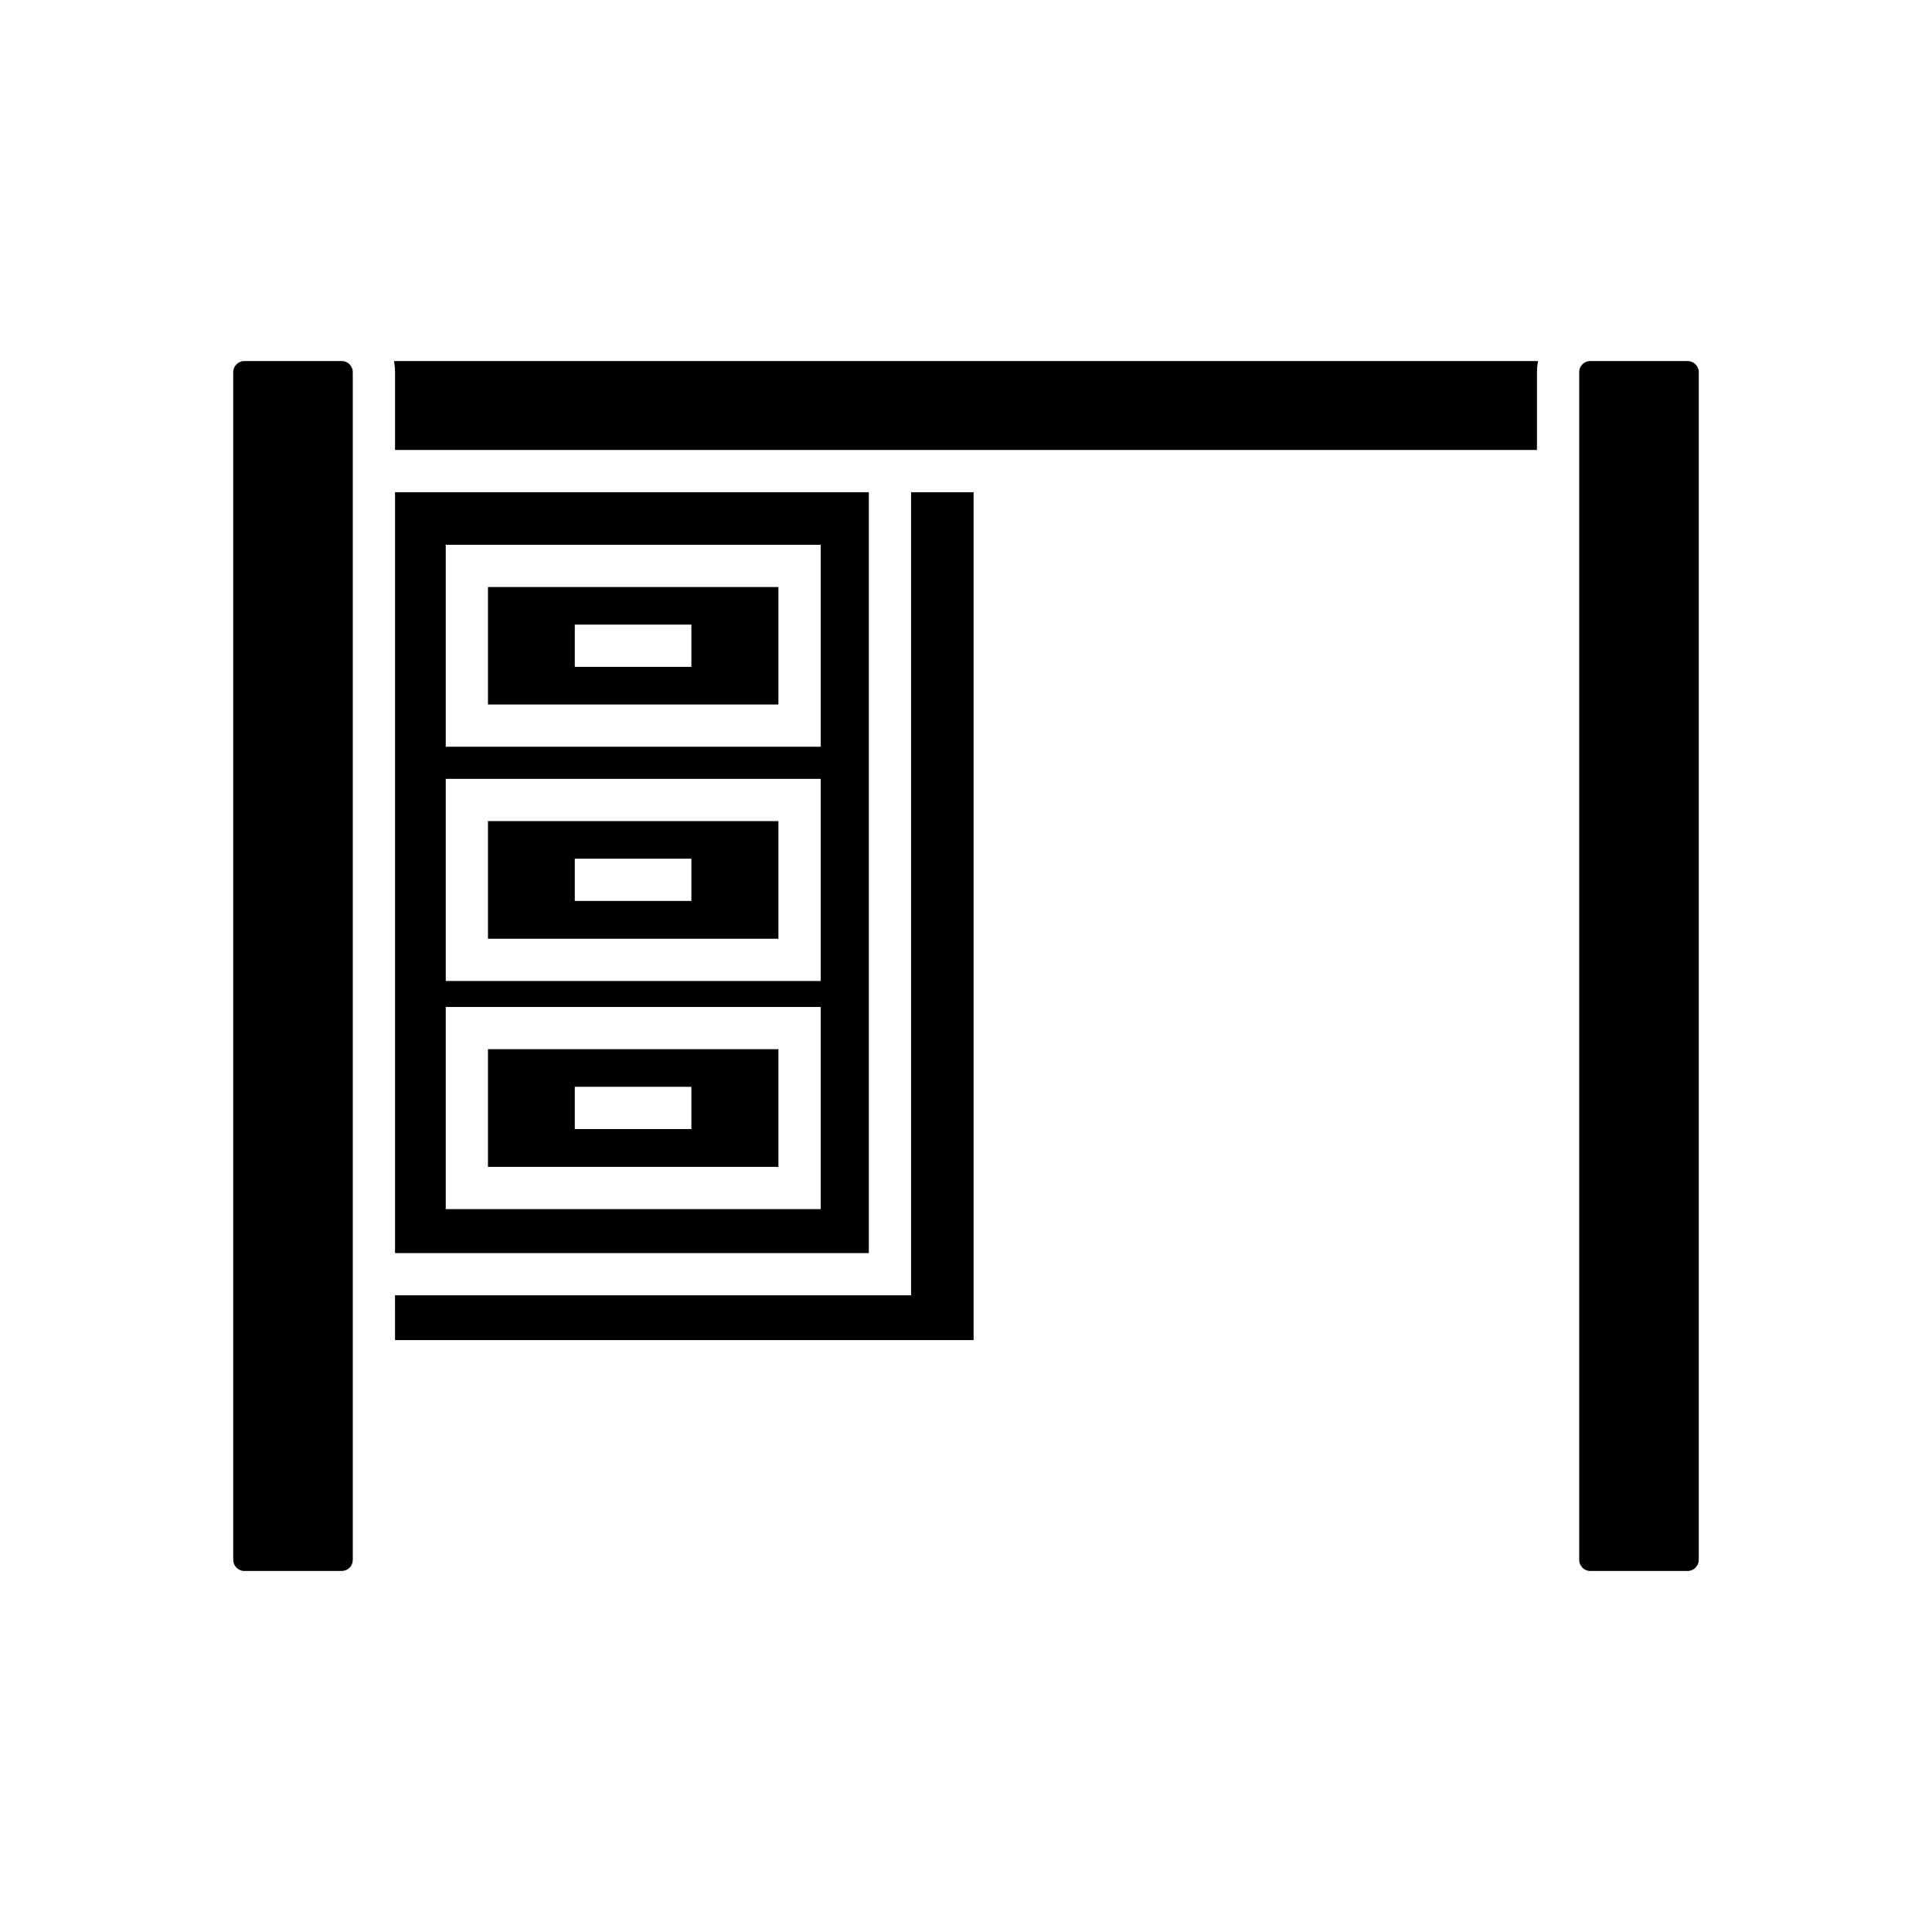
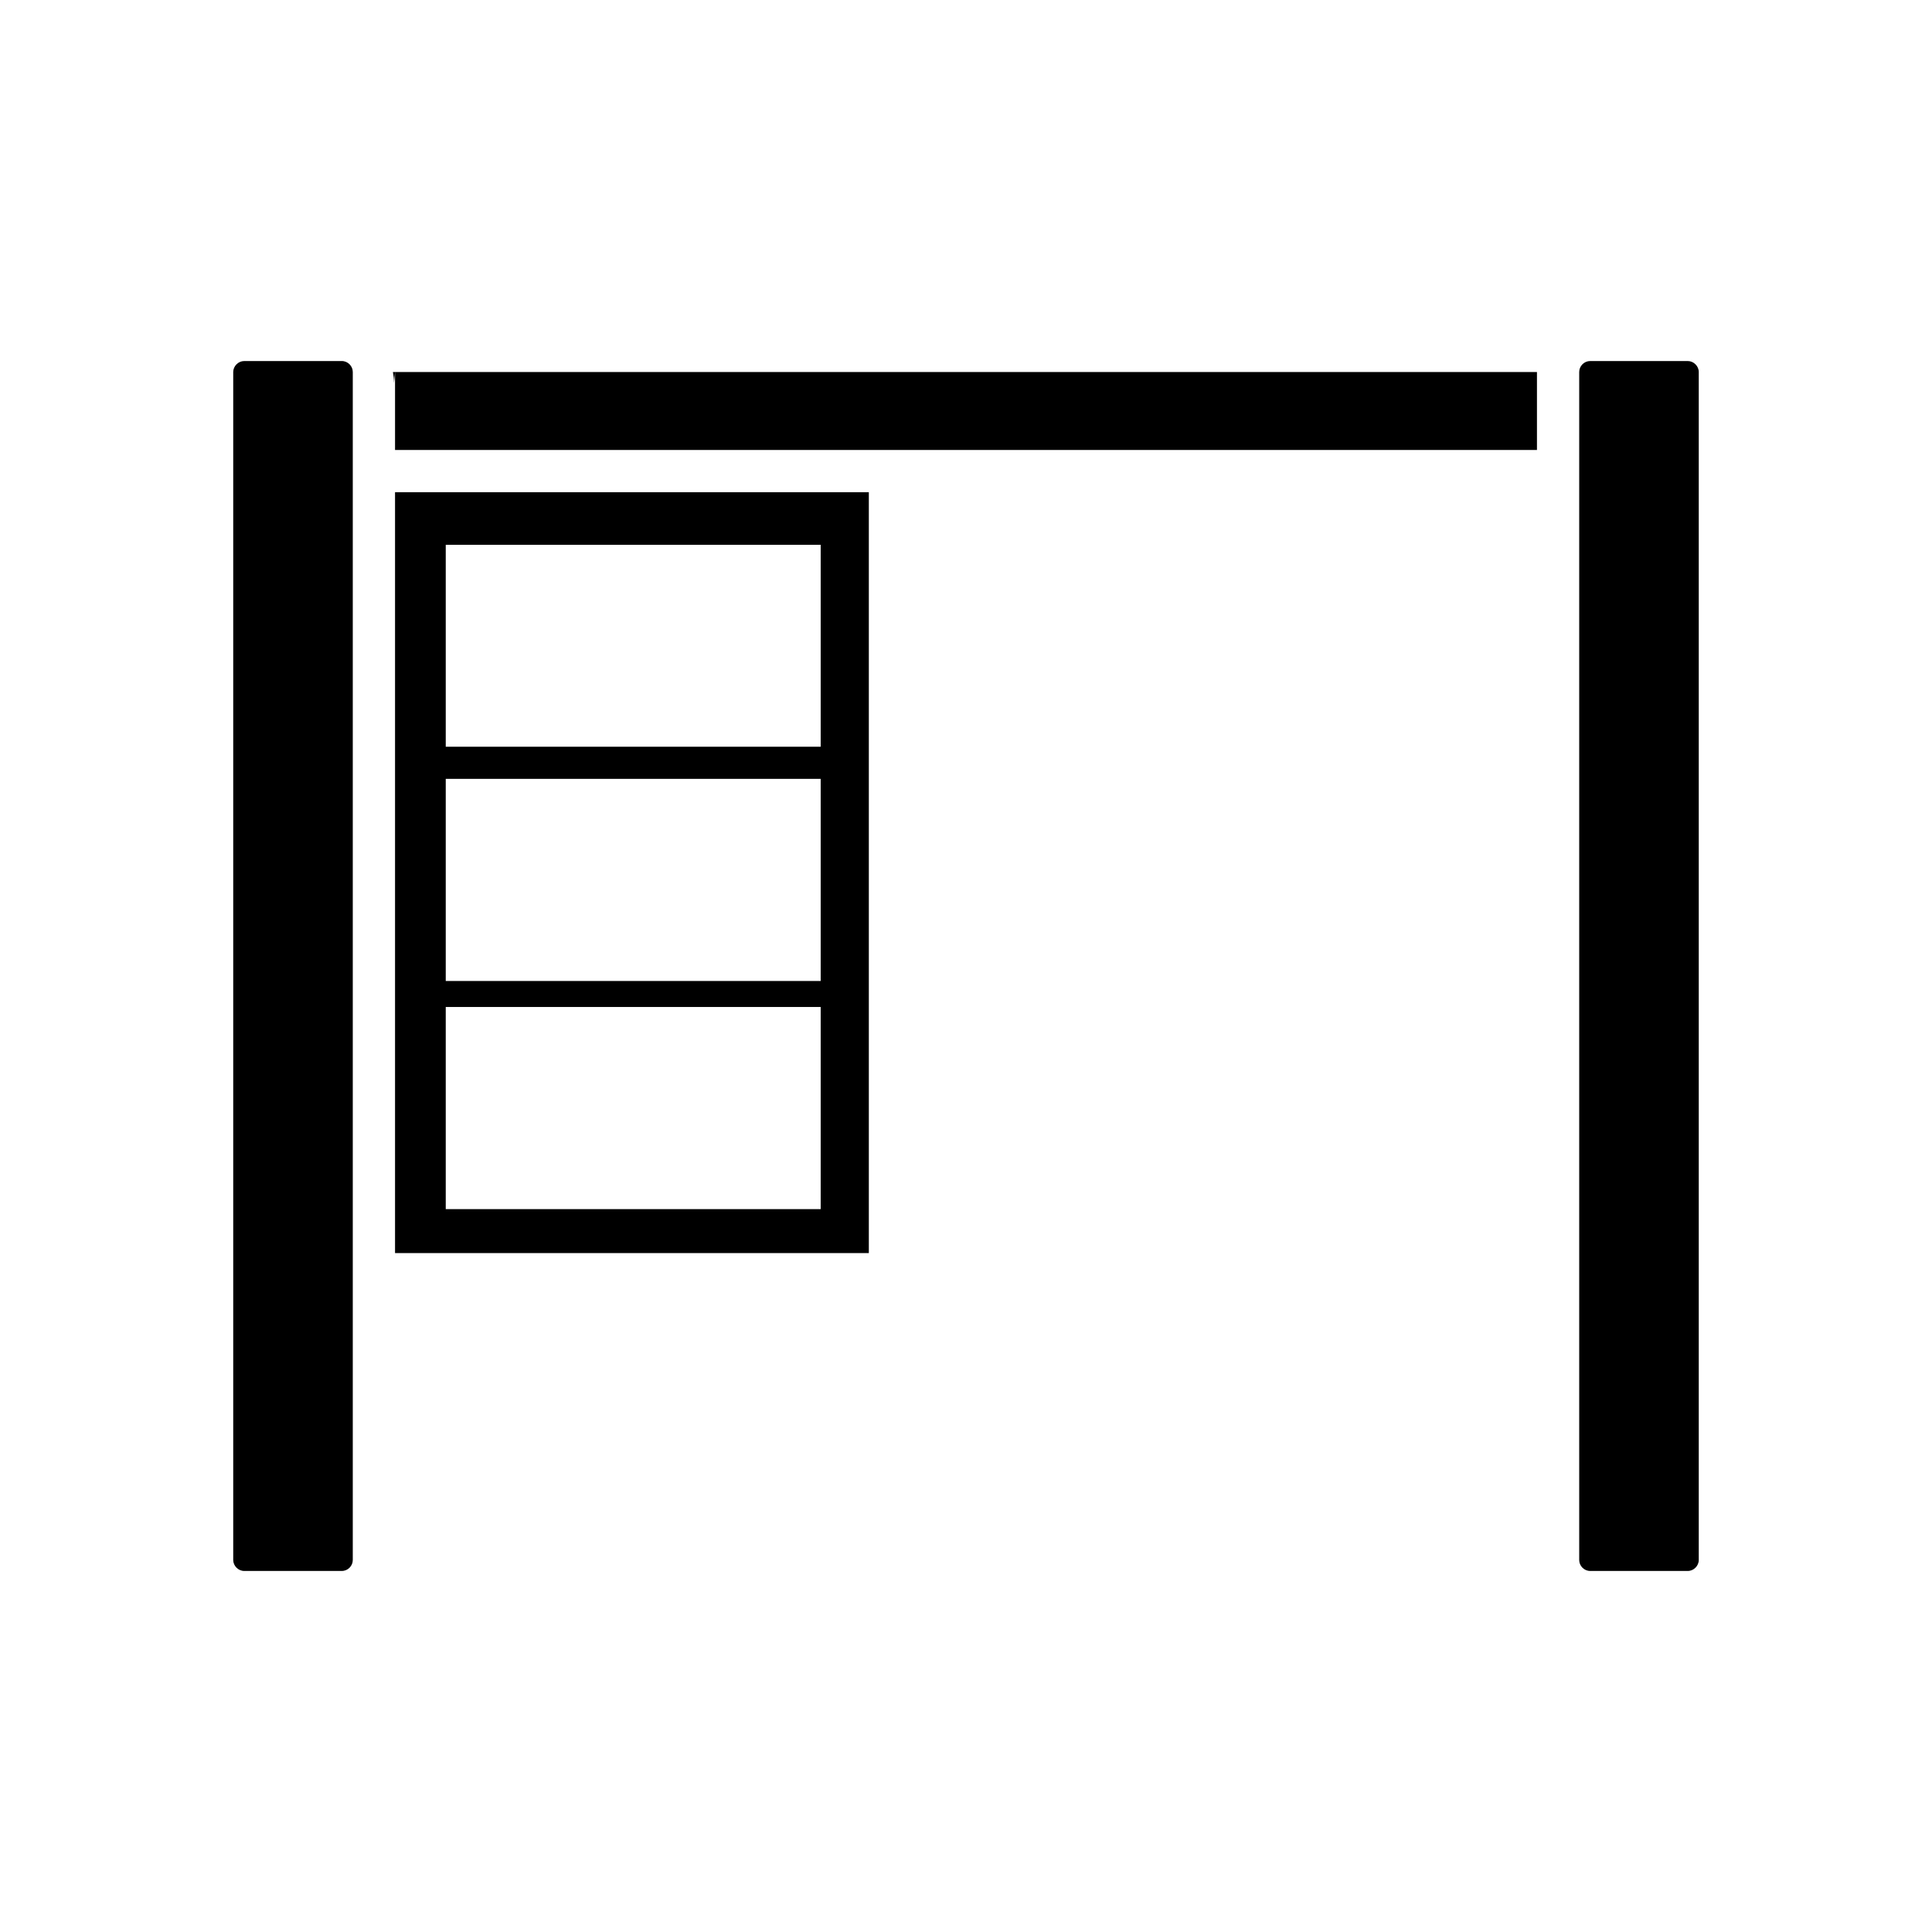
<svg xmlns="http://www.w3.org/2000/svg" fill="#000000" width="800px" height="800px" version="1.1" viewBox="144 144 512 512">
  <g>
    <path d="m591.28 560.32c1.566 0 2.91-1.344 2.91-2.91v-314.82c0-1.566-1.344-2.91-2.91-2.91h-25.863c-1.625 0-2.91 1.344-2.91 2.91v314.82c0 1.566 1.289 2.91 2.91 2.91z" />
-     <path d="m248.69 242.59v20.656h302.62v-20.656c0-1.008 0.113-1.961 0.281-2.91h-303.18c0.168 0.949 0.281 1.902 0.281 2.91z" />
-     <path d="m248.69 499.14h153.32v-224.7h-16.566v212.83h-136.76z" />
-     <path d="m350.29 422.05h-76.973v31.18h76.973zm-23.062 21.16h-30.902v-11.195h30.902z" />
-     <path d="m350.29 361.6h-76.973v31.18h76.973zm-23.062 21.16h-30.902v-11.195h30.902z" />
-     <path d="m350.29 299.57h-76.973v31.125h76.973zm-23.062 21.156h-30.902v-11.195h30.902z" />
+     <path d="m248.69 242.59v20.656h302.62v-20.656h-303.18c0.168 0.949 0.281 1.902 0.281 2.91z" />
    <path d="m248.69 274.44v201.64h125.56v-201.64zm112.8 189.99h-99.363v-53.57h99.363zm0-60.457h-99.363v-53.57h99.363zm0-62.082h-99.363v-53.516h99.363z" />
    <path d="m234.58 560.32c1.625 0 2.91-1.344 2.91-2.91v-314.82c0-1.566-1.289-2.91-2.91-2.91h-25.863c-1.566 0-2.91 1.344-2.91 2.91v314.82c0 1.566 1.344 2.91 2.91 2.91z" />
  </g>
</svg>